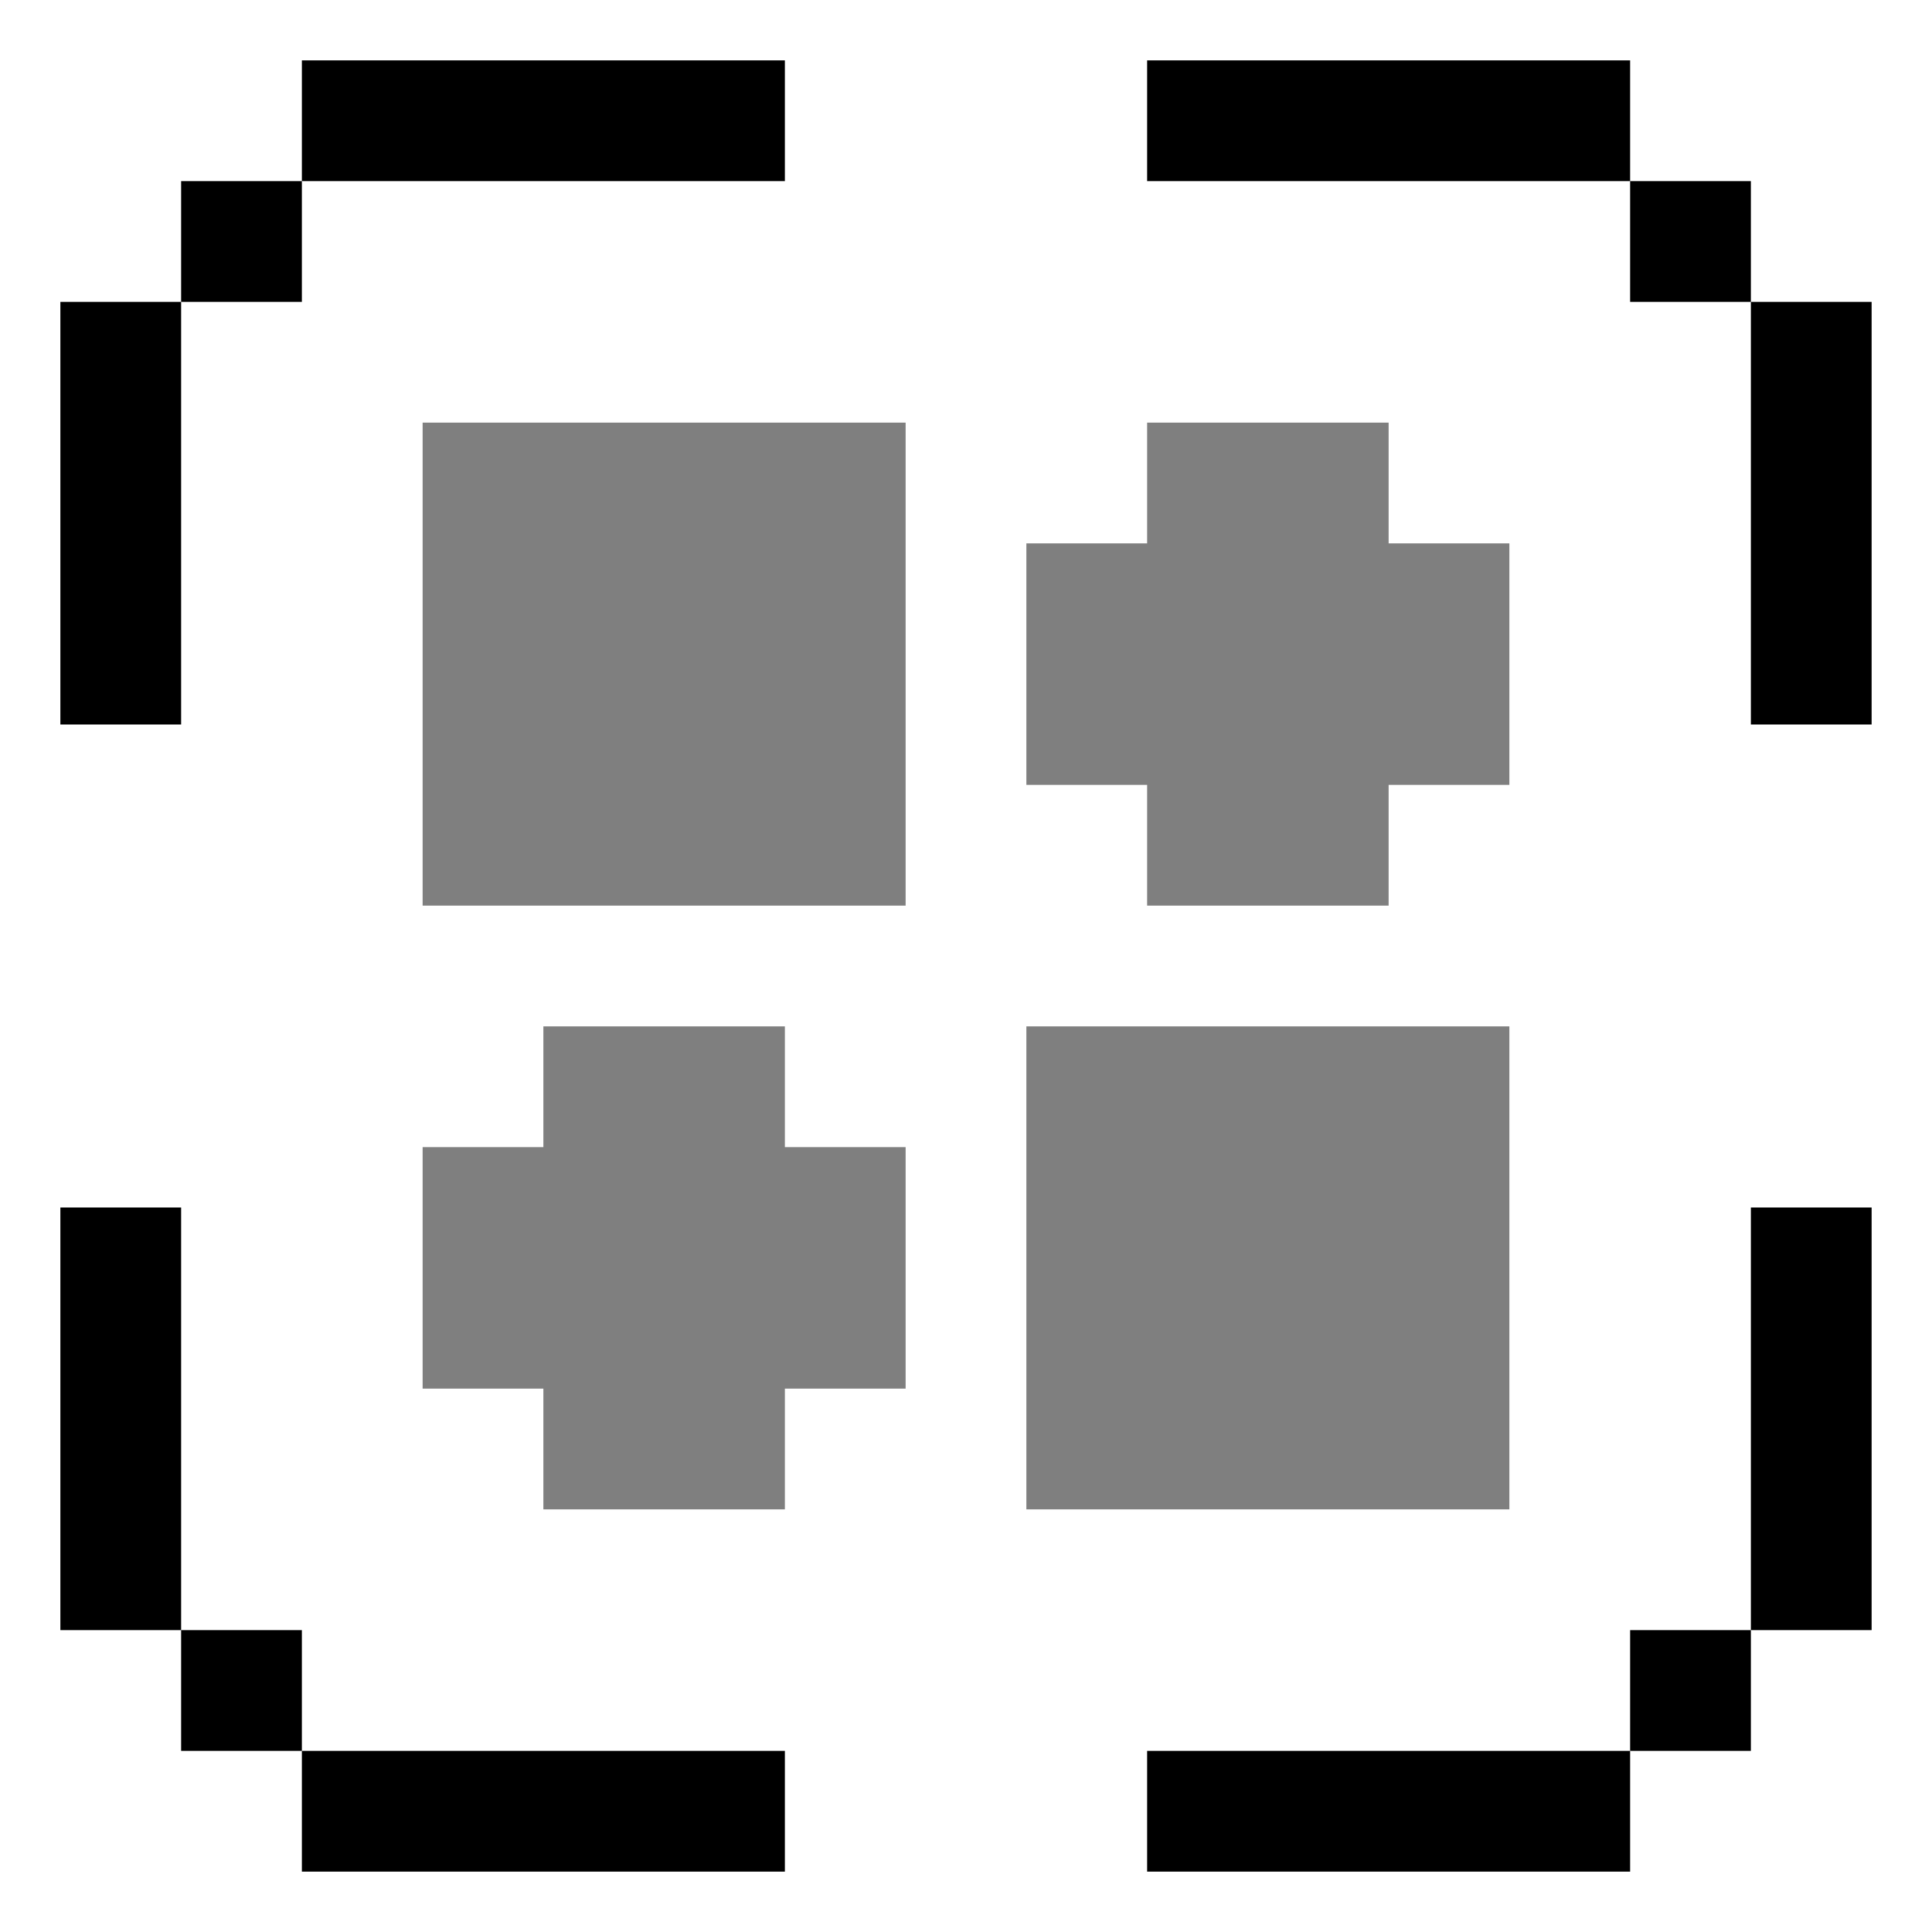
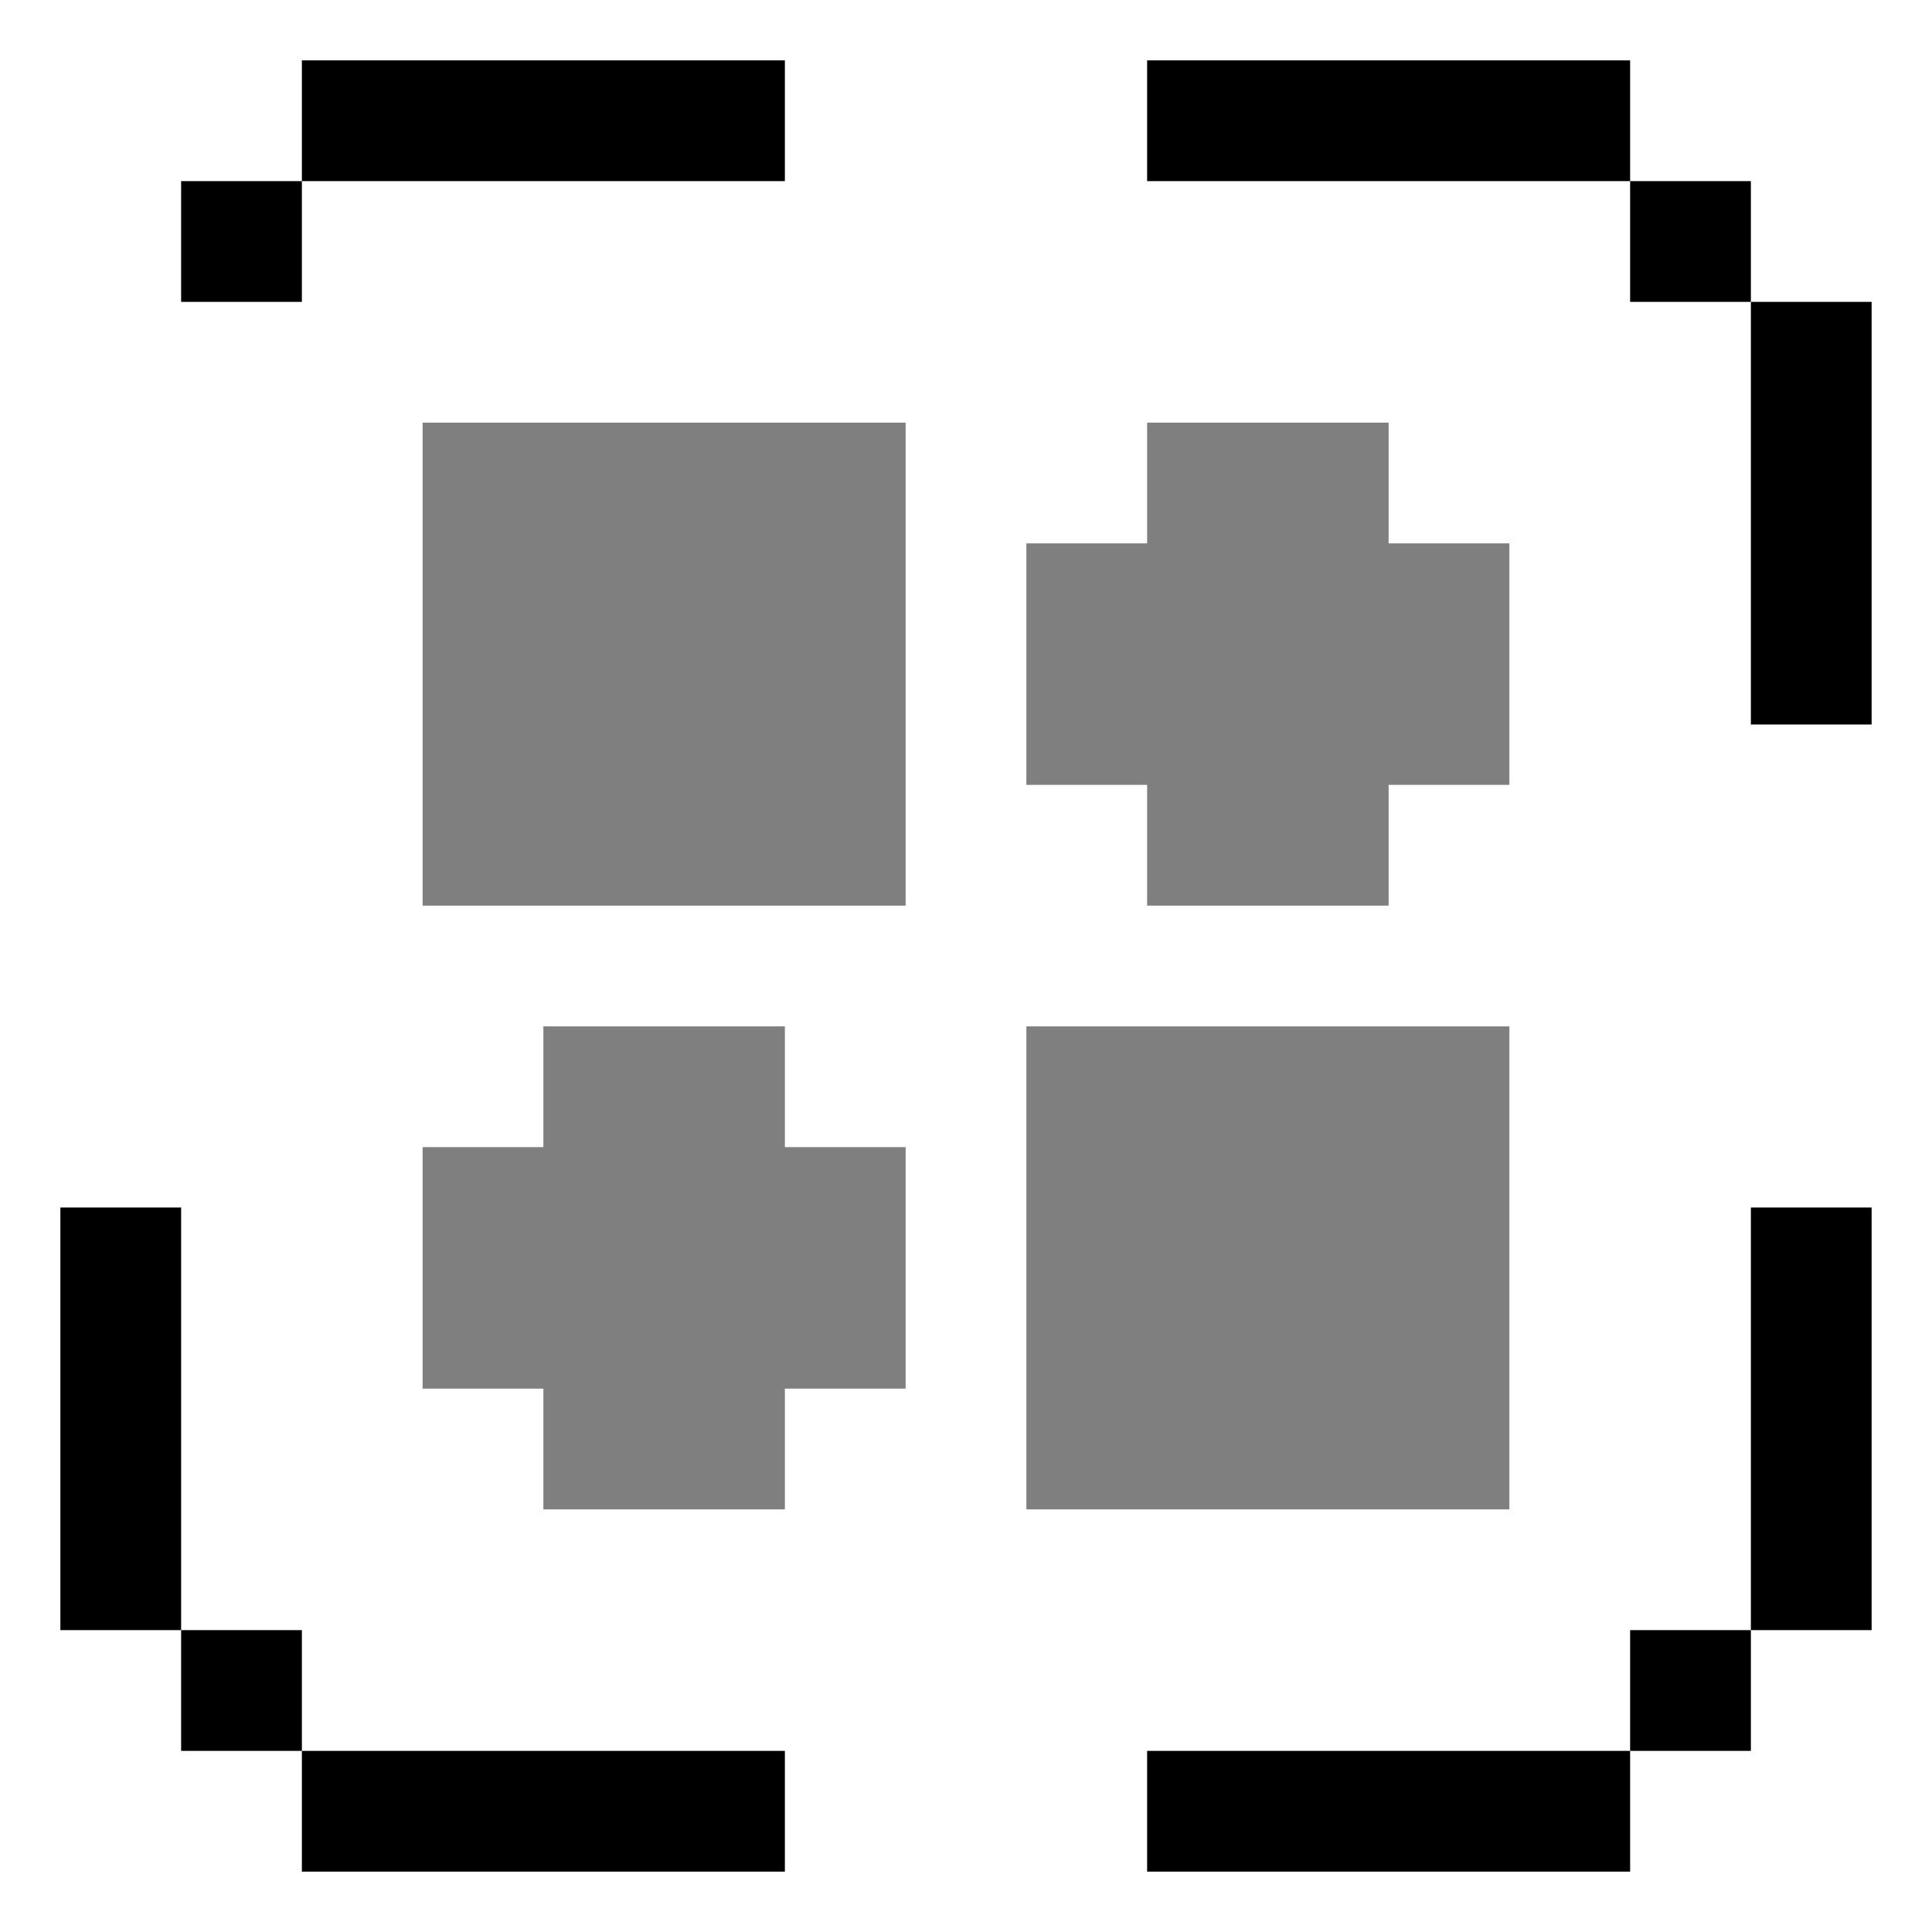
<svg xmlns="http://www.w3.org/2000/svg" fill="none" height="32" viewBox="0 0 32 32" width="32">
  <g fill="currentColor">
    <g opacity=".5">
      <path d="m19 7h4v2h2v4h-2v2h-4v-2h-2v-4h2z" />
      <path d="m9 17h4v2h2v4h-2v2h-4v-2h-2v-4h2z" />
      <path d="m7 7h8v8h-8z" />
      <path d="m17 17h8v8h-8z" />
    </g>
    <path d="m5 1h8v2h-8z" />
    <path d="m3 5v-2h2v2z" />
-     <path d="m3 5v7h-2v-7z" />
    <path d="m27 1h-8v2h8v2h2v7h2v-7h-2v-2h-2z" />
    <path d="m1 27h2v2h2v2h8v-2h-8v-2h-2v-7h-2z" />
    <path d="m29 27h2v-7h-2z" />
    <path d="m27 29v-2h2v2z" />
    <path d="m27 29h-8v2h8z" />
  </g>
</svg>